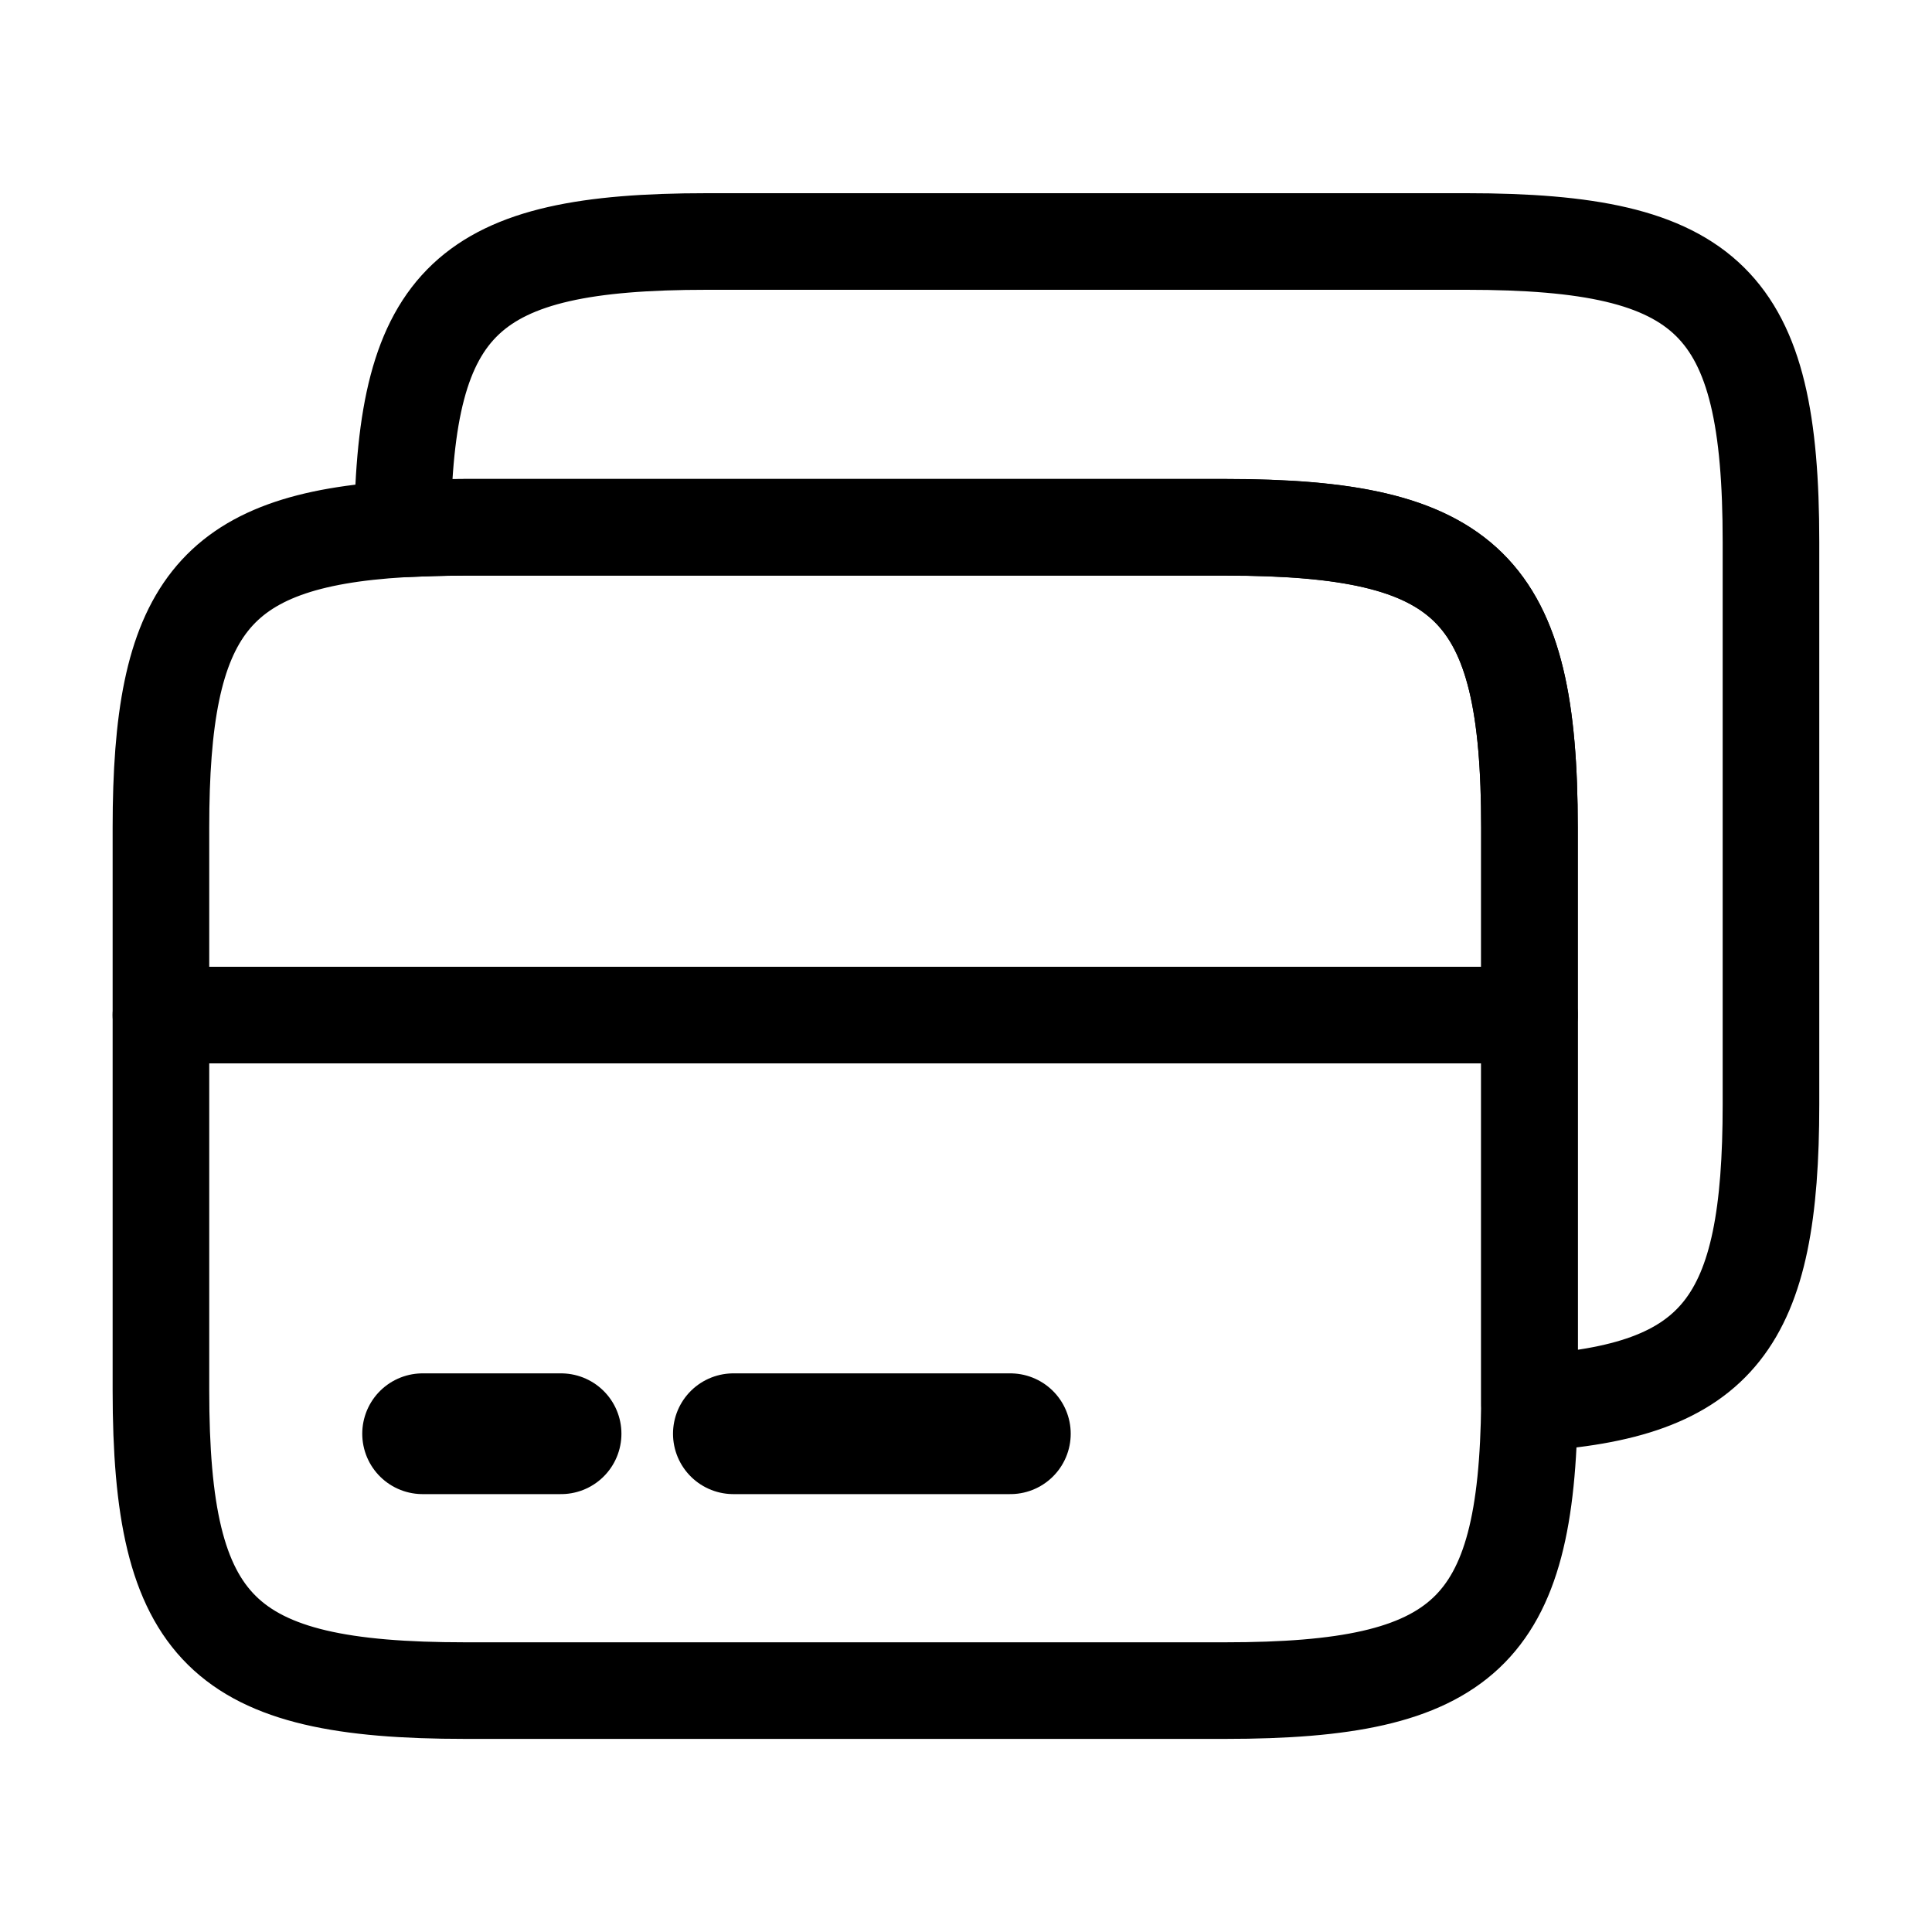
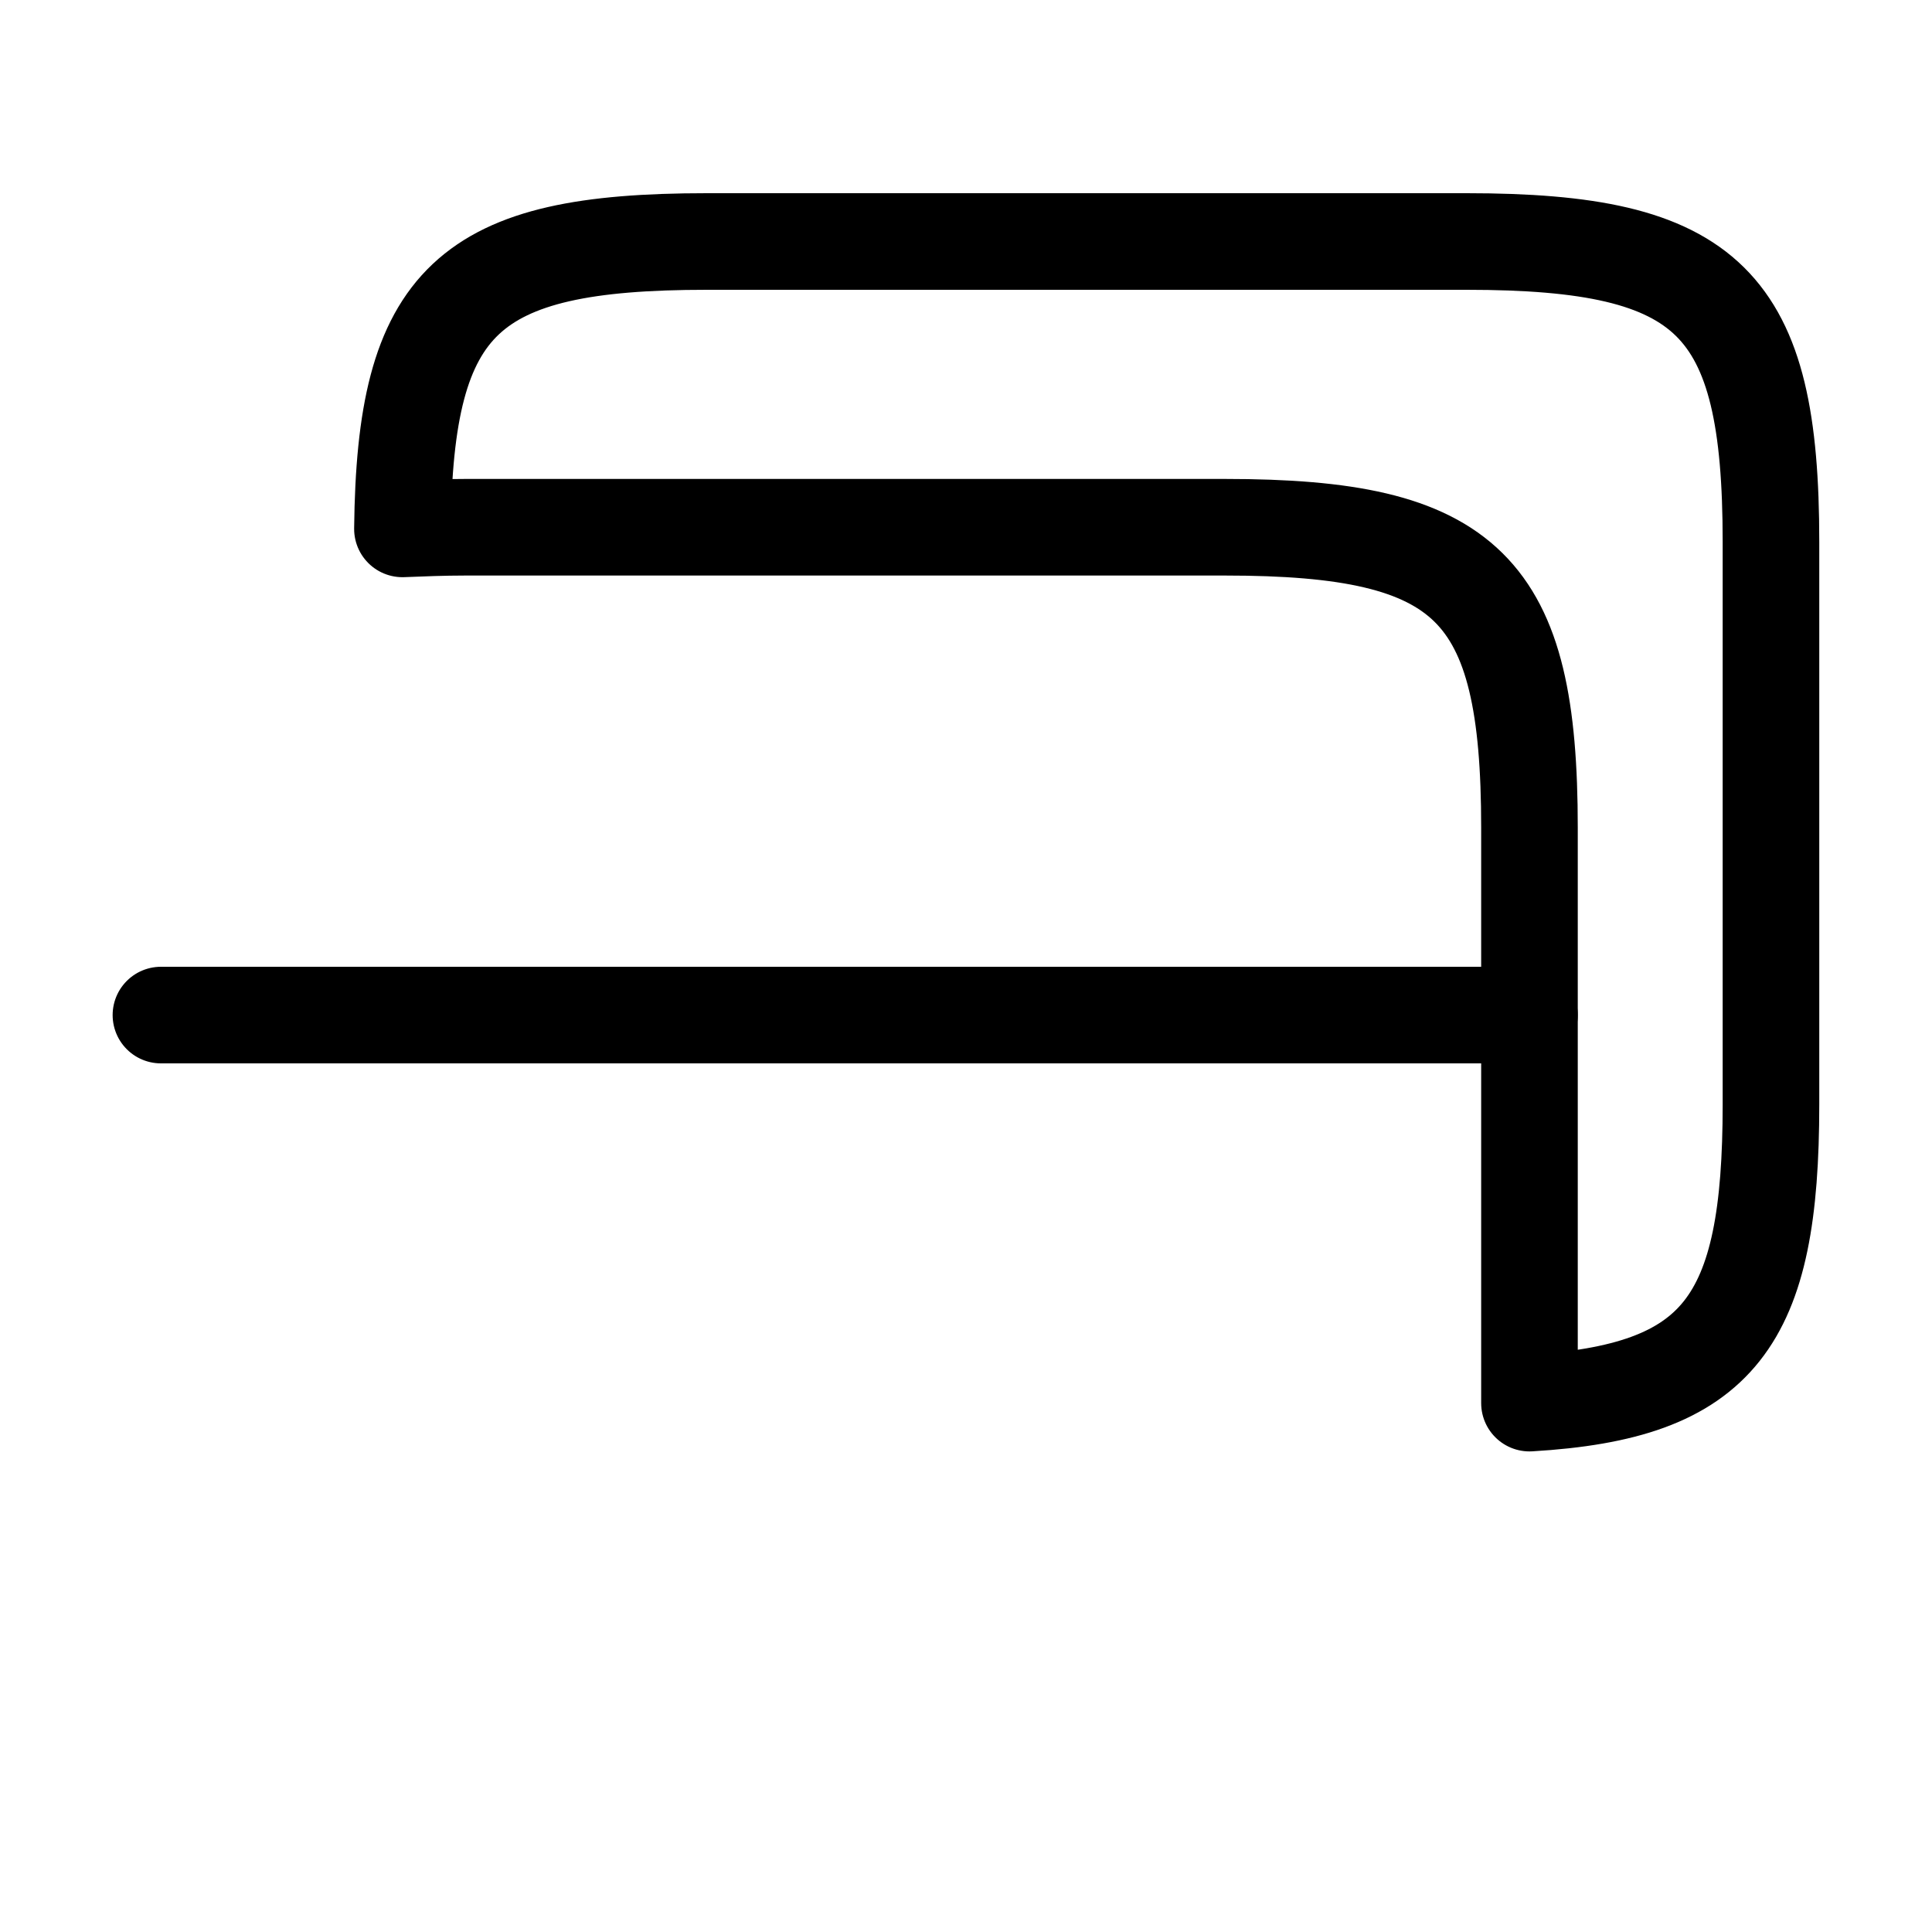
<svg xmlns="http://www.w3.org/2000/svg" width="20" height="20" viewBox="0 0 20 20" fill="none">
  <path d="M1.666 10.508H15.833" stroke="currentColor" stroke-miterlimit="10" stroke-linecap="round" stroke-linejoin="round" />
-   <path d="M15.833 8.567V14.526C15.808 16.901 15.158 17.501 12.683 17.501H4.816C2.299 17.501 1.666 16.876 1.666 14.392V8.567C1.666 6.317 2.191 5.592 4.166 5.476C4.366 5.467 4.583 5.459 4.816 5.459H12.683C15.199 5.459 15.833 6.084 15.833 8.567Z" stroke="currentColor" stroke-linecap="round" stroke-linejoin="round" />
  <path d="M18.333 5.608V11.433C18.333 13.683 17.808 14.408 15.833 14.525V8.567C15.833 6.083 15.199 5.458 12.683 5.458H4.816C4.583 5.458 4.366 5.467 4.166 5.475C4.191 3.1 4.841 2.5 7.316 2.5H15.183C17.699 2.5 18.333 3.125 18.333 5.608Z" stroke="currentColor" stroke-linecap="round" stroke-linejoin="round" />
-   <path d="M4.375 14.842H5.808" stroke="currentColor" stroke-width="1.25" stroke-miterlimit="10" stroke-linecap="round" stroke-linejoin="round" />
-   <path d="M7.592 14.842H10.459" stroke="currentColor" stroke-width="1.25" stroke-miterlimit="10" stroke-linecap="round" stroke-linejoin="round" />
</svg>